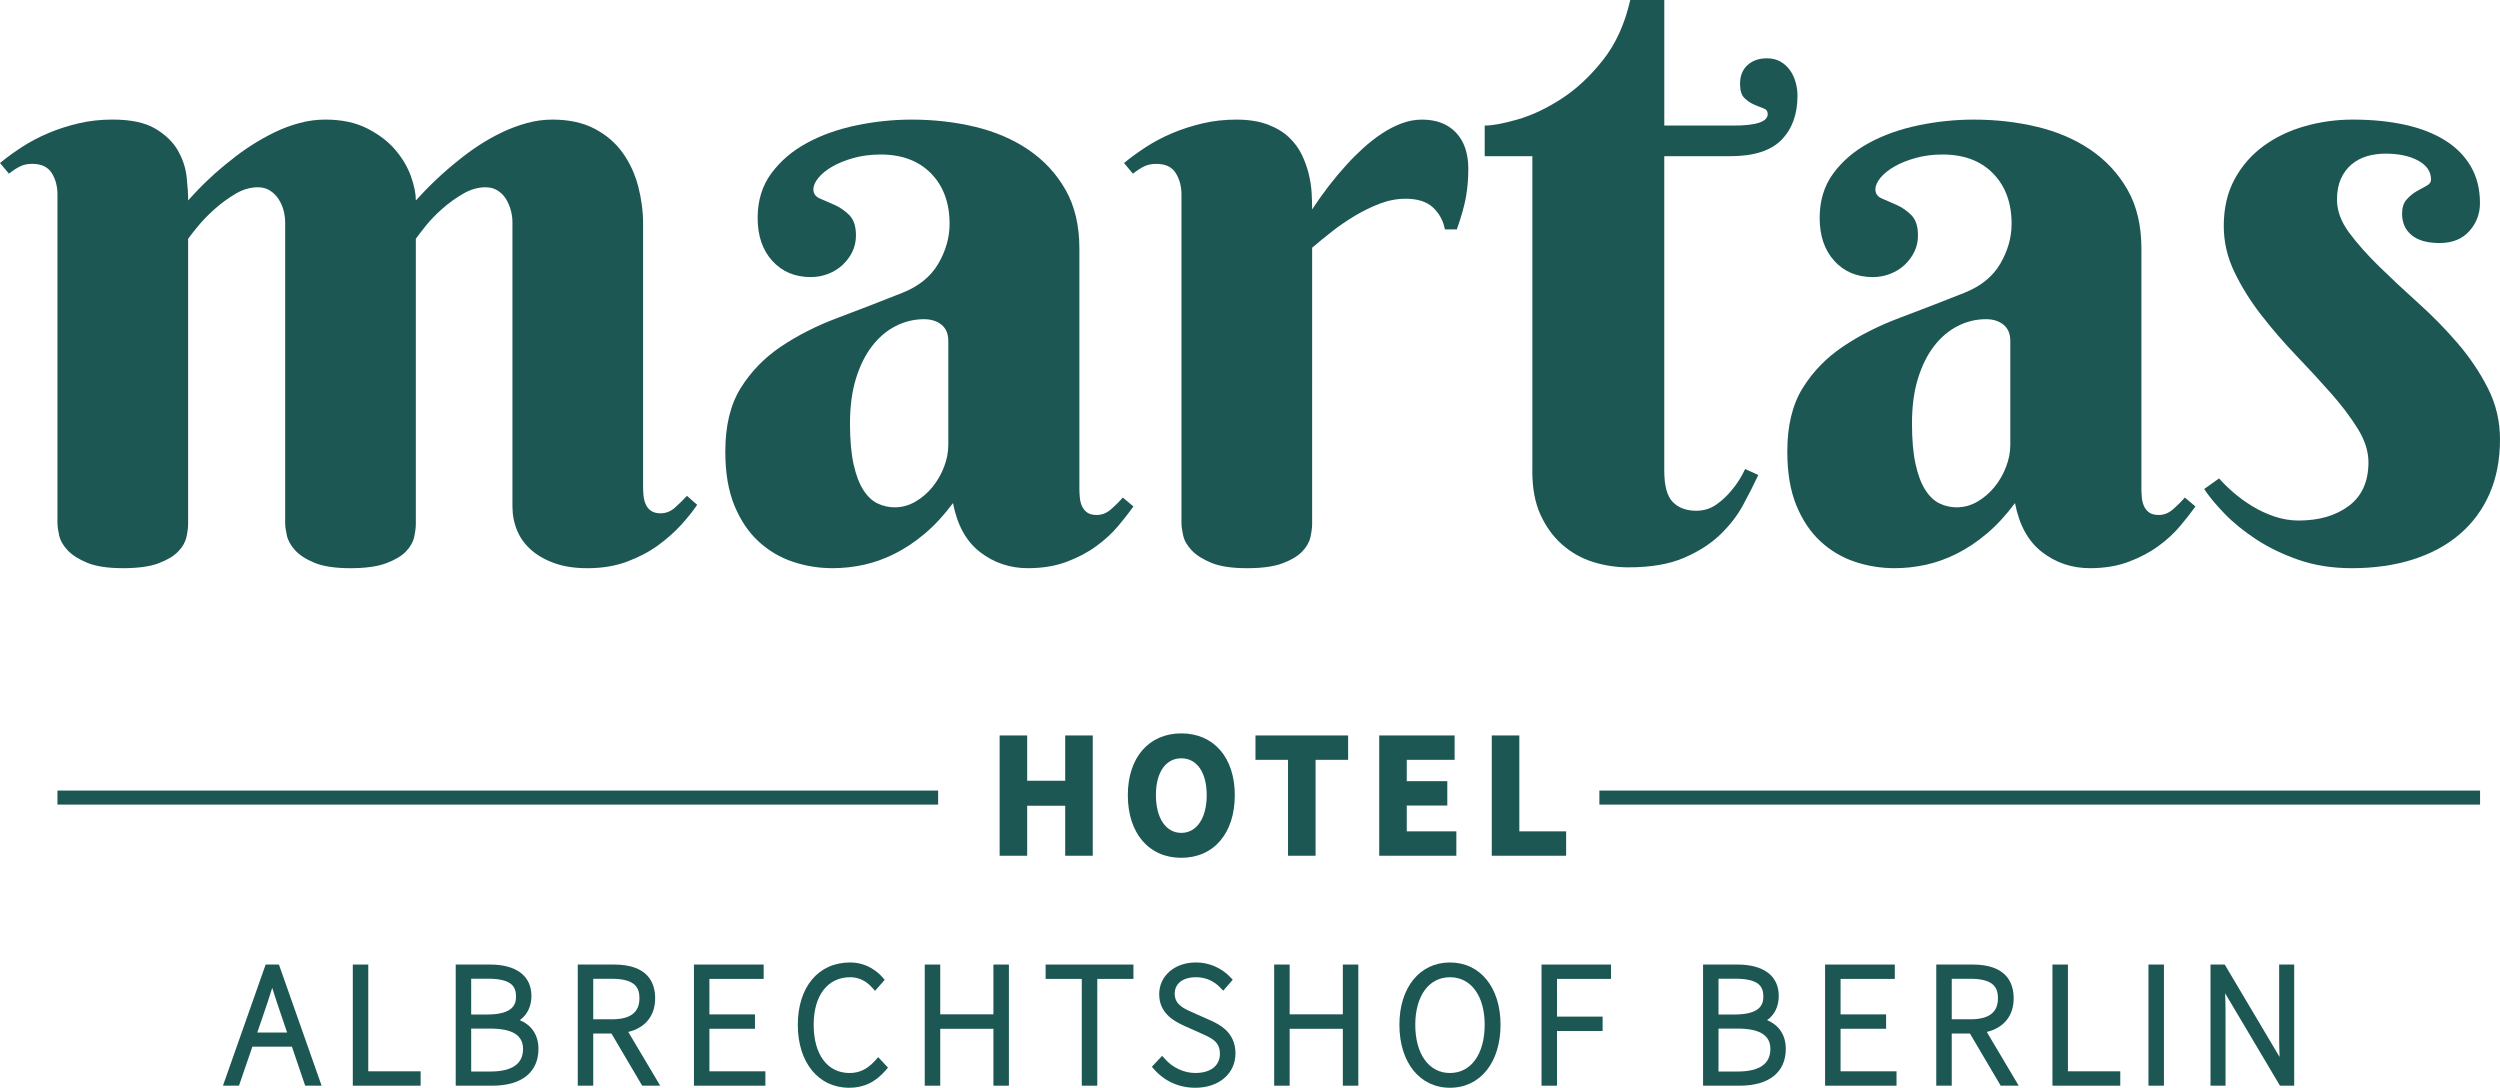
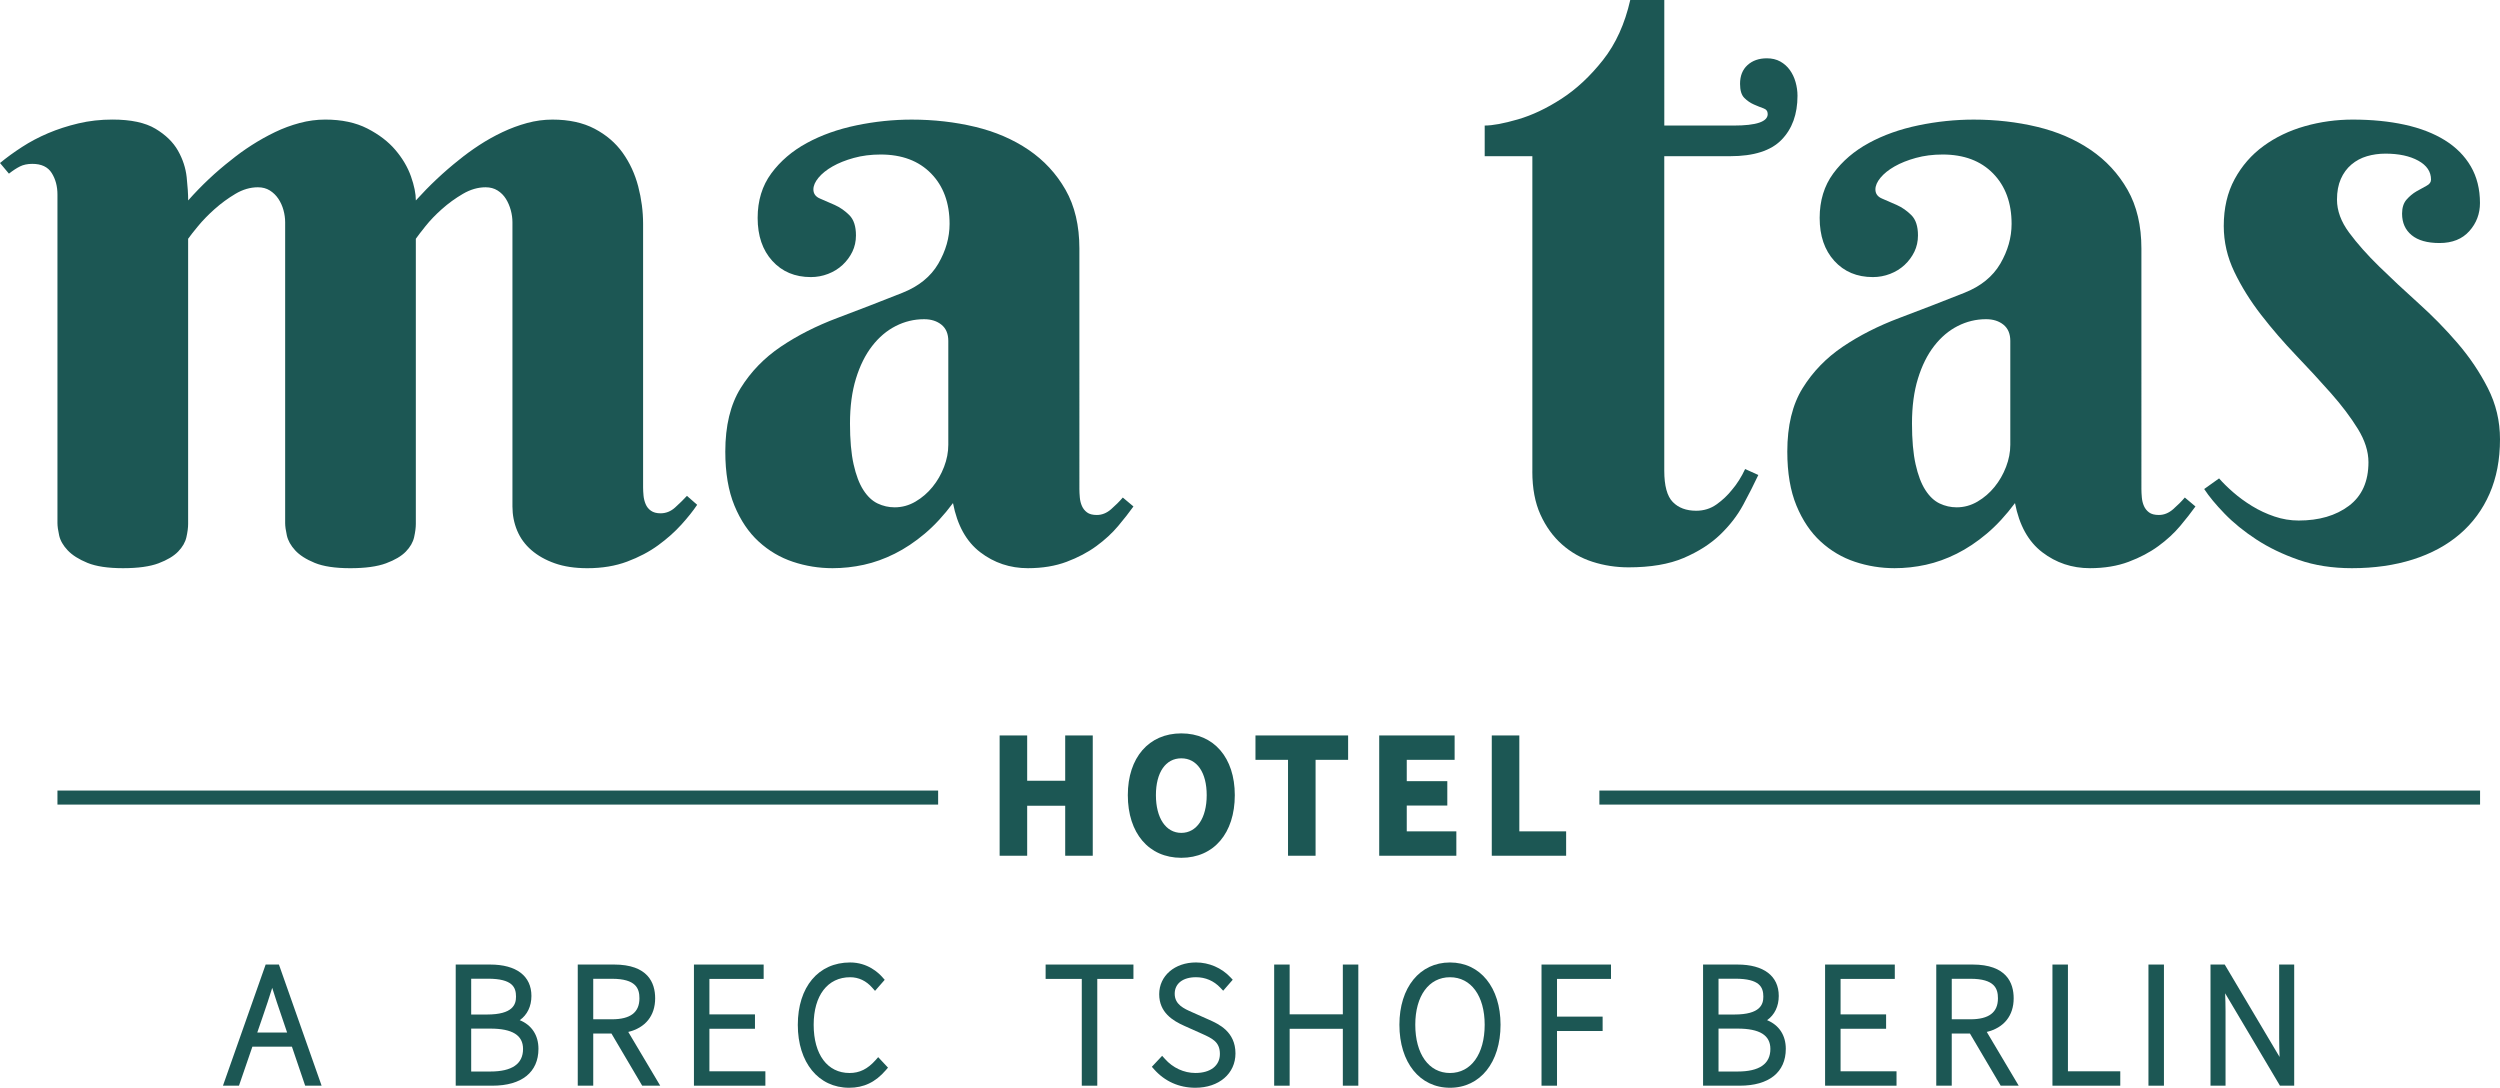
<svg xmlns="http://www.w3.org/2000/svg" version="1.1" id="Ebene_1" x="0px" y="0px" viewBox="0 0 198.425 86.335" style="enable-background:new 0 0 198.425 86.335;" xml:space="preserve">
  <style type="text/css">
	.st0{fill:#1C5754;}
</style>
  <g>
    <path class="st0" d="M4.56,41.516c0,0.248,0.045,0.574,0.135,0.98c0.09,0.405,0.315,0.8,0.676,1.182   c0.36,0.383,0.884,0.715,1.571,0.997c0.687,0.281,1.627,0.422,2.821,0.422c1.193,0,2.133-0.13,2.821-0.389   c0.687-0.259,1.204-0.568,1.554-0.929c0.349-0.36,0.568-0.743,0.659-1.149c0.09-0.405,0.135-0.754,0.135-1.047V18.951   c0.157-0.225,0.422-0.563,0.794-1.013c0.372-0.45,0.811-0.9,1.317-1.351c0.507-0.45,1.052-0.85,1.638-1.199   c0.585-0.349,1.182-0.524,1.79-0.524c0.36,0,0.676,0.084,0.946,0.253c0.27,0.169,0.495,0.389,0.676,0.659   c0.18,0.27,0.315,0.569,0.405,0.895c0.09,0.327,0.135,0.648,0.135,0.963v23.883c0,0.248,0.045,0.574,0.135,0.98   c0.09,0.405,0.309,0.8,0.659,1.182c0.349,0.383,0.867,0.715,1.554,0.997c0.687,0.281,1.627,0.422,2.821,0.422   c1.193,0,2.139-0.13,2.838-0.389c0.698-0.259,1.221-0.568,1.571-0.929c0.349-0.36,0.568-0.743,0.659-1.149   c0.09-0.405,0.135-0.754,0.135-1.047V18.951c0.157-0.225,0.416-0.563,0.777-1.013c0.36-0.45,0.794-0.9,1.301-1.351   c0.507-0.45,1.058-0.85,1.655-1.199c0.596-0.349,1.199-0.524,1.807-0.524c0.36,0,0.676,0.084,0.946,0.253   c0.27,0.169,0.49,0.389,0.659,0.659c0.169,0.27,0.298,0.569,0.388,0.895c0.09,0.327,0.135,0.648,0.135,0.963v22.565   c0,0.676,0.124,1.312,0.372,1.909c0.248,0.597,0.625,1.115,1.132,1.554c0.507,0.439,1.126,0.789,1.858,1.047   c0.732,0.259,1.593,0.389,2.584,0.389c1.171,0,2.224-0.175,3.158-0.524c0.934-0.349,1.757-0.782,2.466-1.3   c0.709-0.518,1.323-1.064,1.841-1.638c0.518-0.574,0.934-1.098,1.25-1.571l-0.811-0.709c-0.293,0.316-0.608,0.625-0.946,0.929   c-0.338,0.304-0.721,0.456-1.149,0.456c-0.316,0-0.569-0.068-0.76-0.203c-0.192-0.135-0.333-0.309-0.422-0.524   c-0.09-0.214-0.147-0.439-0.169-0.676c-0.023-0.237-0.034-0.456-0.034-0.659v-20.91c0-0.991-0.13-1.981-0.388-2.973   c-0.259-0.991-0.67-1.88-1.233-2.669c-0.563-0.788-1.306-1.424-2.229-1.909c-0.924-0.484-2.038-0.726-3.344-0.726   c-0.676,0-1.346,0.09-2.01,0.27c-0.665,0.181-1.317,0.422-1.959,0.726c-0.642,0.304-1.256,0.648-1.841,1.03   c-0.586,0.383-1.126,0.777-1.621,1.182c-1.194,0.946-2.331,2.016-3.412,3.209c0-0.54-0.13-1.176-0.388-1.909   c-0.259-0.732-0.67-1.43-1.233-2.094c-0.563-0.664-1.306-1.233-2.229-1.706c-0.924-0.473-2.038-0.709-3.344-0.709   c-0.676,0-1.351,0.09-2.027,0.27c-0.676,0.181-1.329,0.422-1.959,0.726c-0.631,0.304-1.245,0.648-1.841,1.03   c-0.597,0.383-1.143,0.777-1.638,1.182c-1.216,0.946-2.354,2.016-3.412,3.209c0-0.495-0.04-1.109-0.118-1.841   c-0.079-0.732-0.31-1.436-0.692-2.111c-0.383-0.676-0.98-1.255-1.79-1.74c-0.811-0.484-1.948-0.726-3.412-0.726   c-0.946,0-1.847,0.101-2.702,0.304c-0.856,0.203-1.655,0.462-2.398,0.777c-0.743,0.316-1.436,0.681-2.077,1.098   C1.098,12.088,0.518,12.51,0,12.938l0.709,0.845c0.315-0.248,0.608-0.439,0.878-0.574c0.27-0.135,0.596-0.203,0.98-0.203   c0.72,0,1.233,0.242,1.537,0.726c0.304,0.484,0.456,1.053,0.456,1.706V41.516z" />
    <path class="st0" d="M60.218,42.985c0.799,0.732,1.706,1.267,2.719,1.605c1.013,0.338,2.061,0.507,3.142,0.507   c0.833,0,1.661-0.09,2.483-0.27c0.822-0.18,1.638-0.473,2.449-0.878c0.811-0.405,1.605-0.934,2.382-1.588   c0.777-0.653,1.525-1.464,2.246-2.432c0.338,1.757,1.058,3.057,2.162,3.901c1.103,0.845,2.365,1.267,3.783,1.267   c1.149,0,2.173-0.169,3.074-0.507c0.9-0.338,1.689-0.754,2.365-1.25c0.676-0.495,1.25-1.024,1.723-1.588   c0.473-0.563,0.878-1.081,1.216-1.554l-0.845-0.709c-0.27,0.316-0.58,0.625-0.929,0.929c-0.349,0.304-0.726,0.456-1.132,0.456   c-0.338,0-0.597-0.068-0.777-0.203c-0.181-0.135-0.316-0.304-0.405-0.507c-0.09-0.203-0.147-0.427-0.169-0.676   c-0.023-0.248-0.034-0.473-0.034-0.676V19.728c0-1.824-0.366-3.378-1.098-4.662c-0.732-1.284-1.712-2.342-2.939-3.175   c-1.228-0.833-2.641-1.441-4.239-1.824c-1.599-0.383-3.277-0.574-5.033-0.574c-1.464,0-2.928,0.152-4.391,0.456   c-1.464,0.304-2.776,0.772-3.935,1.402c-1.16,0.631-2.1,1.436-2.821,2.415c-0.721,0.98-1.081,2.157-1.081,3.53   c0,1.419,0.388,2.556,1.165,3.412c0.777,0.856,1.796,1.284,3.057,1.284c0.473,0,0.929-0.084,1.368-0.253   c0.439-0.169,0.822-0.405,1.149-0.709c0.326-0.304,0.585-0.653,0.777-1.047c0.191-0.394,0.287-0.828,0.287-1.3   c0-0.72-0.175-1.255-0.524-1.605c-0.349-0.349-0.738-0.619-1.165-0.811c-0.428-0.191-0.817-0.36-1.165-0.507   c-0.349-0.146-0.524-0.389-0.524-0.726c0-0.292,0.135-0.602,0.405-0.929c0.27-0.326,0.642-0.625,1.115-0.895   c0.473-0.27,1.036-0.495,1.689-0.676c0.653-0.18,1.362-0.27,2.128-0.27c1.689,0,3.023,0.501,4.003,1.503   c0.98,1.002,1.469,2.337,1.469,4.003c0,1.081-0.299,2.134-0.895,3.158c-0.597,1.025-1.549,1.796-2.854,2.314   c-1.757,0.698-3.474,1.363-5.151,1.993c-1.678,0.631-3.175,1.391-4.493,2.28c-1.317,0.89-2.382,1.988-3.192,3.294   c-0.811,1.306-1.216,2.984-1.216,5.033c0,1.689,0.242,3.119,0.726,4.29C58.777,41.302,59.419,42.254,60.218,42.985z M67.937,30.048   c0.315-1.024,0.743-1.886,1.284-2.584c0.54-0.698,1.165-1.227,1.875-1.588c0.709-0.36,1.458-0.541,2.246-0.541   c0.563,0,1.024,0.147,1.385,0.439c0.36,0.293,0.54,0.721,0.54,1.284V35.3c0,0.586-0.113,1.171-0.338,1.757   c-0.225,0.586-0.529,1.115-0.912,1.588c-0.383,0.473-0.833,0.861-1.351,1.165c-0.518,0.304-1.07,0.456-1.655,0.456   c-0.473,0-0.924-0.101-1.351-0.304c-0.428-0.203-0.805-0.557-1.132-1.064c-0.327-0.507-0.586-1.187-0.777-2.044   c-0.192-0.856-0.287-1.937-0.287-3.243C67.464,32.26,67.622,31.073,67.937,30.048z" />
-     <path class="st0" d="M113.736,16.468c0.495,0.462,0.811,1.042,0.946,1.74h0.946c0.36-1.013,0.602-1.875,0.726-2.584   c0.124-0.71,0.186-1.447,0.186-2.213c0-1.238-0.327-2.201-0.98-2.888c-0.653-0.687-1.554-1.03-2.702-1.03   c-0.54,0-1.081,0.101-1.621,0.304c-0.54,0.203-1.064,0.473-1.571,0.811c-0.507,0.338-0.996,0.721-1.469,1.149   c-0.473,0.428-0.912,0.867-1.317,1.317c-0.969,1.059-1.881,2.241-2.736,3.547c0-0.338-0.012-0.748-0.034-1.233   c-0.023-0.484-0.096-0.991-0.22-1.52c-0.124-0.529-0.31-1.052-0.557-1.571c-0.248-0.518-0.591-0.985-1.03-1.402   c-0.439-0.416-1.002-0.754-1.689-1.013c-0.687-0.259-1.515-0.389-2.483-0.389c-0.946,0-1.847,0.101-2.702,0.304   c-0.856,0.203-1.655,0.462-2.398,0.777c-0.743,0.316-1.436,0.681-2.078,1.098c-0.642,0.417-1.222,0.839-1.74,1.267l0.709,0.845   c0.315-0.248,0.608-0.439,0.878-0.574c0.27-0.135,0.596-0.203,0.98-0.203c0.72,0,1.233,0.242,1.537,0.726   c0.304,0.484,0.456,1.053,0.456,1.706v26.078c0,0.248,0.045,0.574,0.135,0.98c0.09,0.405,0.315,0.8,0.676,1.182   c0.36,0.383,0.884,0.715,1.571,0.997c0.687,0.281,1.627,0.422,2.821,0.422c1.193,0,2.133-0.13,2.821-0.389   c0.687-0.259,1.204-0.568,1.554-0.929c0.349-0.36,0.568-0.743,0.659-1.149c0.09-0.405,0.135-0.754,0.135-1.047V19.66   c0.473-0.405,0.997-0.833,1.571-1.284c0.574-0.45,1.182-0.867,1.824-1.25c0.642-0.383,1.301-0.704,1.976-0.963   c0.676-0.259,1.362-0.389,2.061-0.389C112.52,15.775,113.24,16.007,113.736,16.468z" />
    <path class="st0" d="M121.621,37.429c0,1.329,0.214,2.466,0.642,3.412c0.428,0.946,0.997,1.734,1.706,2.365   c0.709,0.631,1.52,1.093,2.432,1.385c0.912,0.292,1.863,0.439,2.854,0.439c1.757,0,3.214-0.248,4.375-0.743   c1.16-0.495,2.122-1.109,2.888-1.841c0.765-0.732,1.379-1.525,1.841-2.381c0.461-0.856,0.861-1.644,1.199-2.365l-1.047-0.473   c-0.293,0.631-0.642,1.182-1.047,1.655c-0.338,0.428-0.743,0.811-1.216,1.149c-0.473,0.338-1.013,0.507-1.621,0.507   c-0.789,0-1.408-0.231-1.858-0.693c-0.451-0.461-0.676-1.289-0.676-2.483V12.397h5.236c1.869,0,3.226-0.433,4.071-1.3   c0.845-0.867,1.267-2.032,1.267-3.496c0-0.36-0.051-0.721-0.152-1.081c-0.101-0.36-0.253-0.681-0.456-0.963   c-0.203-0.281-0.456-0.507-0.76-0.676c-0.304-0.169-0.659-0.253-1.064-0.253c-0.631,0-1.143,0.181-1.537,0.54   c-0.394,0.36-0.591,0.856-0.591,1.486c0,0.518,0.112,0.89,0.338,1.115c0.225,0.225,0.478,0.4,0.76,0.524   c0.281,0.124,0.535,0.225,0.76,0.304c0.225,0.079,0.338,0.231,0.338,0.456c0,0.608-0.901,0.912-2.702,0.912h-5.506V0h-2.702   c-0.428,1.892-1.149,3.479-2.162,4.763s-2.111,2.309-3.294,3.074c-1.182,0.766-2.337,1.312-3.462,1.638   c-1.126,0.327-2.005,0.49-2.635,0.49v2.432h3.783V37.429z" />
    <path class="st0" d="M155.91,23.241c-1.757,0.698-3.474,1.363-5.151,1.993c-1.678,0.631-3.175,1.391-4.493,2.28   c-1.317,0.89-2.382,1.988-3.192,3.294c-0.811,1.306-1.216,2.984-1.216,5.033c0,1.689,0.242,3.119,0.726,4.29   c0.484,1.171,1.126,2.123,1.925,2.854c0.799,0.732,1.706,1.267,2.719,1.605c1.013,0.338,2.061,0.507,3.142,0.507   c0.833,0,1.661-0.09,2.483-0.27c0.822-0.18,1.638-0.473,2.449-0.878c0.811-0.405,1.605-0.934,2.382-1.588   c0.777-0.653,1.525-1.464,2.246-2.432c0.338,1.757,1.058,3.057,2.162,3.901c1.103,0.845,2.365,1.267,3.783,1.267   c1.149,0,2.173-0.169,3.074-0.507c0.9-0.338,1.689-0.754,2.365-1.25c0.676-0.495,1.25-1.024,1.723-1.588   c0.473-0.563,0.878-1.081,1.216-1.554l-0.844-0.709c-0.27,0.316-0.58,0.625-0.929,0.929c-0.349,0.304-0.726,0.456-1.132,0.456   c-0.338,0-0.597-0.068-0.777-0.203c-0.181-0.135-0.316-0.304-0.405-0.507c-0.09-0.203-0.147-0.427-0.169-0.676   c-0.023-0.248-0.034-0.473-0.034-0.676V19.728c0-1.824-0.366-3.378-1.098-4.662c-0.732-1.284-1.712-2.342-2.939-3.175   c-1.228-0.833-2.641-1.441-4.239-1.824c-1.599-0.383-3.277-0.574-5.033-0.574c-1.464,0-2.928,0.152-4.391,0.456   c-1.464,0.304-2.776,0.772-3.935,1.402c-1.16,0.631-2.1,1.436-2.821,2.415c-0.721,0.98-1.081,2.157-1.081,3.53   c0,1.419,0.388,2.556,1.165,3.412c0.777,0.856,1.796,1.284,3.057,1.284c0.473,0,0.929-0.084,1.368-0.253   c0.439-0.169,0.822-0.405,1.149-0.709c0.326-0.304,0.585-0.653,0.777-1.047c0.191-0.394,0.287-0.828,0.287-1.3   c0-0.72-0.175-1.255-0.524-1.605c-0.349-0.349-0.738-0.619-1.165-0.811c-0.428-0.191-0.817-0.36-1.165-0.507   c-0.349-0.146-0.524-0.389-0.524-0.726c0-0.292,0.135-0.602,0.405-0.929c0.27-0.326,0.642-0.625,1.115-0.895   c0.473-0.27,1.036-0.495,1.689-0.676c0.653-0.18,1.362-0.27,2.128-0.27c1.689,0,3.023,0.501,4.003,1.503   c0.98,1.002,1.469,2.337,1.469,4.003c0,1.081-0.299,2.134-0.895,3.158C158.167,21.952,157.216,22.723,155.91,23.241z    M159.558,27.058V35.3c0,0.586-0.113,1.171-0.338,1.757c-0.225,0.586-0.529,1.115-0.912,1.588   c-0.383,0.473-0.833,0.861-1.351,1.165c-0.518,0.304-1.07,0.456-1.655,0.456c-0.473,0-0.924-0.101-1.351-0.304   c-0.428-0.203-0.805-0.557-1.132-1.064c-0.327-0.507-0.586-1.187-0.777-2.044c-0.192-0.856-0.287-1.937-0.287-3.243   c0-1.351,0.157-2.539,0.473-3.564c0.315-1.024,0.743-1.886,1.284-2.584c0.54-0.698,1.165-1.227,1.875-1.588   c0.709-0.36,1.458-0.541,2.246-0.541c0.563,0,1.024,0.147,1.385,0.439C159.378,26.067,159.558,26.495,159.558,27.058z" />
    <path class="st0" d="M197.462,30.808c-0.642-1.261-1.441-2.449-2.398-3.564c-0.957-1.115-1.993-2.173-3.108-3.175   c-1.115-1.002-2.151-1.97-3.108-2.905c-0.957-0.934-1.757-1.835-2.398-2.702c-0.642-0.867-0.963-1.74-0.963-2.618   c0-0.63,0.101-1.176,0.304-1.638c0.203-0.461,0.484-0.845,0.844-1.149c0.36-0.304,0.771-0.524,1.233-0.659   c0.461-0.135,0.951-0.203,1.469-0.203c1.058,0,1.925,0.186,2.601,0.557c0.676,0.372,1.013,0.873,1.013,1.503   c0,0.203-0.118,0.366-0.355,0.49c-0.236,0.124-0.501,0.27-0.794,0.439c-0.293,0.169-0.557,0.389-0.794,0.659   c-0.236,0.27-0.355,0.642-0.355,1.115c0,0.721,0.253,1.29,0.76,1.706c0.507,0.417,1.244,0.625,2.213,0.625   c1.013,0,1.801-0.315,2.365-0.946c0.563-0.63,0.845-1.373,0.845-2.23c0-1.103-0.242-2.072-0.726-2.905   c-0.485-0.833-1.171-1.525-2.061-2.078c-0.89-0.551-1.954-0.963-3.192-1.233c-1.239-0.27-2.613-0.405-4.121-0.405   c-1.306,0-2.573,0.175-3.8,0.524c-1.228,0.349-2.32,0.873-3.277,1.571c-0.957,0.698-1.723,1.577-2.297,2.635   c-0.574,1.059-0.861,2.297-0.861,3.716c0,1.262,0.281,2.478,0.844,3.648c0.563,1.171,1.272,2.309,2.128,3.412   c0.856,1.104,1.779,2.174,2.77,3.209c0.991,1.036,1.914,2.038,2.77,3.006c0.856,0.969,1.565,1.909,2.128,2.821   c0.563,0.912,0.845,1.796,0.845,2.652c0,1.532-0.518,2.685-1.554,3.463c-1.036,0.777-2.365,1.165-3.986,1.165   c-0.653,0-1.295-0.107-1.925-0.321c-0.631-0.214-1.222-0.49-1.773-0.828c-0.552-0.338-1.053-0.704-1.503-1.098   c-0.451-0.394-0.822-0.76-1.115-1.098l-1.182,0.844c0.383,0.586,0.923,1.239,1.621,1.959c0.698,0.721,1.537,1.402,2.517,2.044   c0.98,0.642,2.1,1.182,3.361,1.621c1.261,0.439,2.669,0.659,4.223,0.659c1.779,0,3.395-0.231,4.847-0.692   c1.453-0.461,2.691-1.132,3.716-2.01c1.024-0.878,1.813-1.947,2.365-3.209c0.552-1.261,0.828-2.702,0.828-4.324   C198.425,33.42,198.104,32.069,197.462,30.808z" />
    <rect x="4.56" y="62.746" class="st0" width="69.9" height="1.114" />
    <rect x="126.943" y="62.746" class="st0" width="69.9" height="1.114" />
    <g>
      <path class="st0" d="M22.136,76.556h-1.051l-3.389,9.615h1.272l1.063-3.095h3.139l1.051,3.095h1.305l-3.318-9.418L22.136,76.556z     M22.788,81.95H20.42l0.444-1.291c0.264-0.77,0.506-1.487,0.742-2.253c0.238,0.769,0.481,1.484,0.744,2.253L22.788,81.95z" />
-       <polygon class="st0" points="29.23,76.556 28.002,76.556 28.002,86.171 33.385,86.171 33.385,85.029 29.23,85.029   " />
      <path class="st0" d="M41.253,80.971c0.594-0.419,0.926-1.098,0.926-1.924c0-1.583-1.192-2.491-3.271-2.491H36.17v9.615h2.913    c2.322,0,3.654-1.066,3.654-2.927C42.737,82.167,42.203,81.359,41.253,80.971z M38.656,80.522h-1.258V77.68h1.331    c1.957,0,2.227,0.687,2.227,1.428C40.956,79.715,40.718,80.522,38.656,80.522z M37.398,81.64h1.521    c1.746,0,2.595,0.527,2.595,1.613c0,1.189-0.873,1.793-2.595,1.793h-1.521V81.64z" />
      <path class="st0" d="M52,79.235c0-1.223-0.566-2.68-3.267-2.68h-2.877v9.615h1.229v-4.14h1.445l2.353,3.991l0.086,0.148h1.431    l-2.535-4.265C51.226,81.577,52,80.617,52,79.235z M47.085,77.686h1.484c1.924,0,2.183,0.783,2.183,1.55    c0,1.12-0.714,1.665-2.183,1.665h-1.484V77.686z" />
      <polygon class="st0" points="56.306,81.653 59.922,81.653 59.922,80.512 56.306,80.512 56.306,77.696 60.611,77.696     60.611,76.556 55.078,76.556 55.078,86.171 60.748,86.171 60.748,85.029 56.306,85.029   " />
      <path class="st0" d="M69.484,84.153c-0.627,0.699-1.261,1.011-2.056,1.011c-1.756,0-2.847-1.467-2.847-3.827    c0-2.328,1.11-3.774,2.898-3.774c0.668,0,1.271,0.285,1.746,0.827l0.226,0.255l0.768-0.876l-0.173-0.196    c-0.308-0.355-1.174-1.182-2.571-1.182c-2.522,0-4.153,1.945-4.153,4.955c0,2.984,1.637,4.989,4.073,4.989    c1.166,0,2.09-0.442,2.909-1.393l0.176-0.204l-0.779-0.832L69.484,84.153z" />
-       <polygon class="st0" points="78.848,80.507 74.627,80.507 74.627,76.556 73.397,76.556 73.397,86.171 74.627,86.171     74.627,81.656 78.848,81.656 78.848,86.171 80.077,86.171 80.077,76.556 78.848,76.556   " />
      <polygon class="st0" points="82.991,77.696 85.861,77.696 85.861,86.171 87.091,86.171 87.091,77.696 89.961,77.696     89.961,76.556 82.991,76.556   " />
      <path class="st0" d="M95.983,80.947l-1.368-0.609c-0.646-0.284-1.379-0.607-1.379-1.464c0-0.81,0.647-1.312,1.689-1.312    c0.749,0,1.417,0.287,1.931,0.831l0.227,0.241l0.759-0.872l-0.186-0.197c-0.7-0.746-1.696-1.175-2.73-1.175    c-1.692,0-2.921,1.061-2.921,2.522c0,1.444,1.072,2.104,2.006,2.516l1.369,0.613c0.838,0.378,1.443,0.651,1.443,1.61    c0,0.933-0.744,1.512-1.943,1.512c-0.91,0-1.793-0.407-2.422-1.119L92.239,83.8l-0.817,0.871l0.182,0.205    c0.848,0.954,1.979,1.459,3.271,1.459c1.874,0,3.184-1.121,3.184-2.727C98.057,81.874,96.708,81.272,95.983,80.947z" />
      <polygon class="st0" points="106.581,80.507 102.359,80.507 102.359,76.556 101.131,76.556 101.131,86.171 102.359,86.171     102.359,81.656 106.581,81.656 106.581,86.171 107.81,86.171 107.81,76.556 106.581,76.556   " />
      <path class="st0" d="M115.085,76.391c-2.4,0-4.014,1.986-4.014,4.943c0,2.991,1.613,5.001,4.014,5.001s4.013-2.01,4.013-5.001    C119.097,78.377,117.485,76.391,115.085,76.391z M115.085,85.164c-1.673,0-2.754-1.503-2.754-3.83    c0-2.291,1.081-3.771,2.754-3.771s2.754,1.48,2.754,3.771C117.839,83.661,116.758,85.164,115.085,85.164z" />
      <polygon class="st0" points="122.35,86.171 123.58,86.171 123.58,81.831 127.2,81.831 127.2,80.689 123.58,80.689 123.58,77.696     127.865,77.696 127.865,76.556 122.35,76.556   " />
      <path class="st0" d="M140.254,80.971c0.594-0.419,0.926-1.098,0.926-1.924c0-1.583-1.192-2.491-3.271-2.491h-2.737v9.615h2.912    c2.323,0,3.655-1.066,3.655-2.927C141.738,82.168,141.203,81.36,140.254,80.971z M137.656,80.522h-1.257V77.68h1.331    c1.956,0,2.226,0.687,2.226,1.428C139.956,79.715,139.718,80.522,137.656,80.522z M136.399,81.64h1.52    c1.747,0,2.596,0.527,2.596,1.613c0,1.189-0.873,1.793-2.596,1.793h-1.52V81.64z" />
      <polygon class="st0" points="146.086,81.653 149.7,81.653 149.7,80.512 146.086,80.512 146.086,77.696 150.39,77.696     150.39,76.556 144.857,76.556 144.857,86.171 150.527,86.171 150.527,85.029 146.086,85.029   " />
      <path class="st0" d="M159.825,79.235c0-1.223-0.566-2.68-3.266-2.68h-2.878v9.615h1.229v-4.14h1.444l2.353,3.991l0.086,0.148    h1.431l-2.534-4.265C159.052,81.577,159.825,80.617,159.825,79.235z M154.911,77.686h1.484c1.923,0,2.182,0.783,2.182,1.55    c0,1.12-0.714,1.665-2.182,1.665h-1.484V77.686z" />
      <polygon class="st0" points="164.132,76.556 162.903,76.556 162.903,86.171 168.286,86.171 168.286,85.029 164.132,85.029   " />
      <rect x="170.523" y="76.556" class="st0" width="1.229" height="9.615" />
      <path class="st0" d="M180.897,76.556v5.827c0,0.501,0.015,1.007,0.033,1.508l-4.353-7.335h-1.129v9.615h1.193V80.27    c0-0.495-0.014-0.962-0.032-1.433l4.351,7.334h1.13v-9.615H180.897z" />
      <polygon class="st0" points="84.545,67.92 86.732,67.92 86.732,58.373 84.545,58.373 84.545,61.968 81.527,61.968 81.527,58.373     79.341,58.373 79.341,67.92 81.527,67.92 81.527,63.952 84.545,63.952   " />
      <path class="st0" d="M98.006,63.11c0-2.978-1.667-4.901-4.246-4.901s-4.245,1.924-4.245,4.901c0,3.021,1.666,4.974,4.245,4.974    S98.006,66.132,98.006,63.11z M93.76,60.188c1.243,0,2.016,1.12,2.016,2.923c0,1.819-0.791,2.995-2.016,2.995    c-1.224,0-2.015-1.176-2.015-2.995C91.745,61.308,92.516,60.188,93.76,60.188z" />
      <polygon class="st0" points="102.23,67.92 104.417,67.92 104.417,60.308 107,60.308 107,58.373 99.647,58.373 99.647,60.308     102.23,60.308   " />
      <polygon class="st0" points="115.59,65.985 111.654,65.985 111.654,63.936 114.873,63.936 114.873,62.001 111.654,62.001     111.654,60.308 115.453,60.308 115.453,58.373 109.468,58.373 109.468,67.92 115.59,67.92   " />
      <polygon class="st0" points="124.304,65.985 120.589,65.985 120.589,58.373 118.402,58.373 118.402,67.92 124.304,67.92   " />
    </g>
  </g>
</svg>